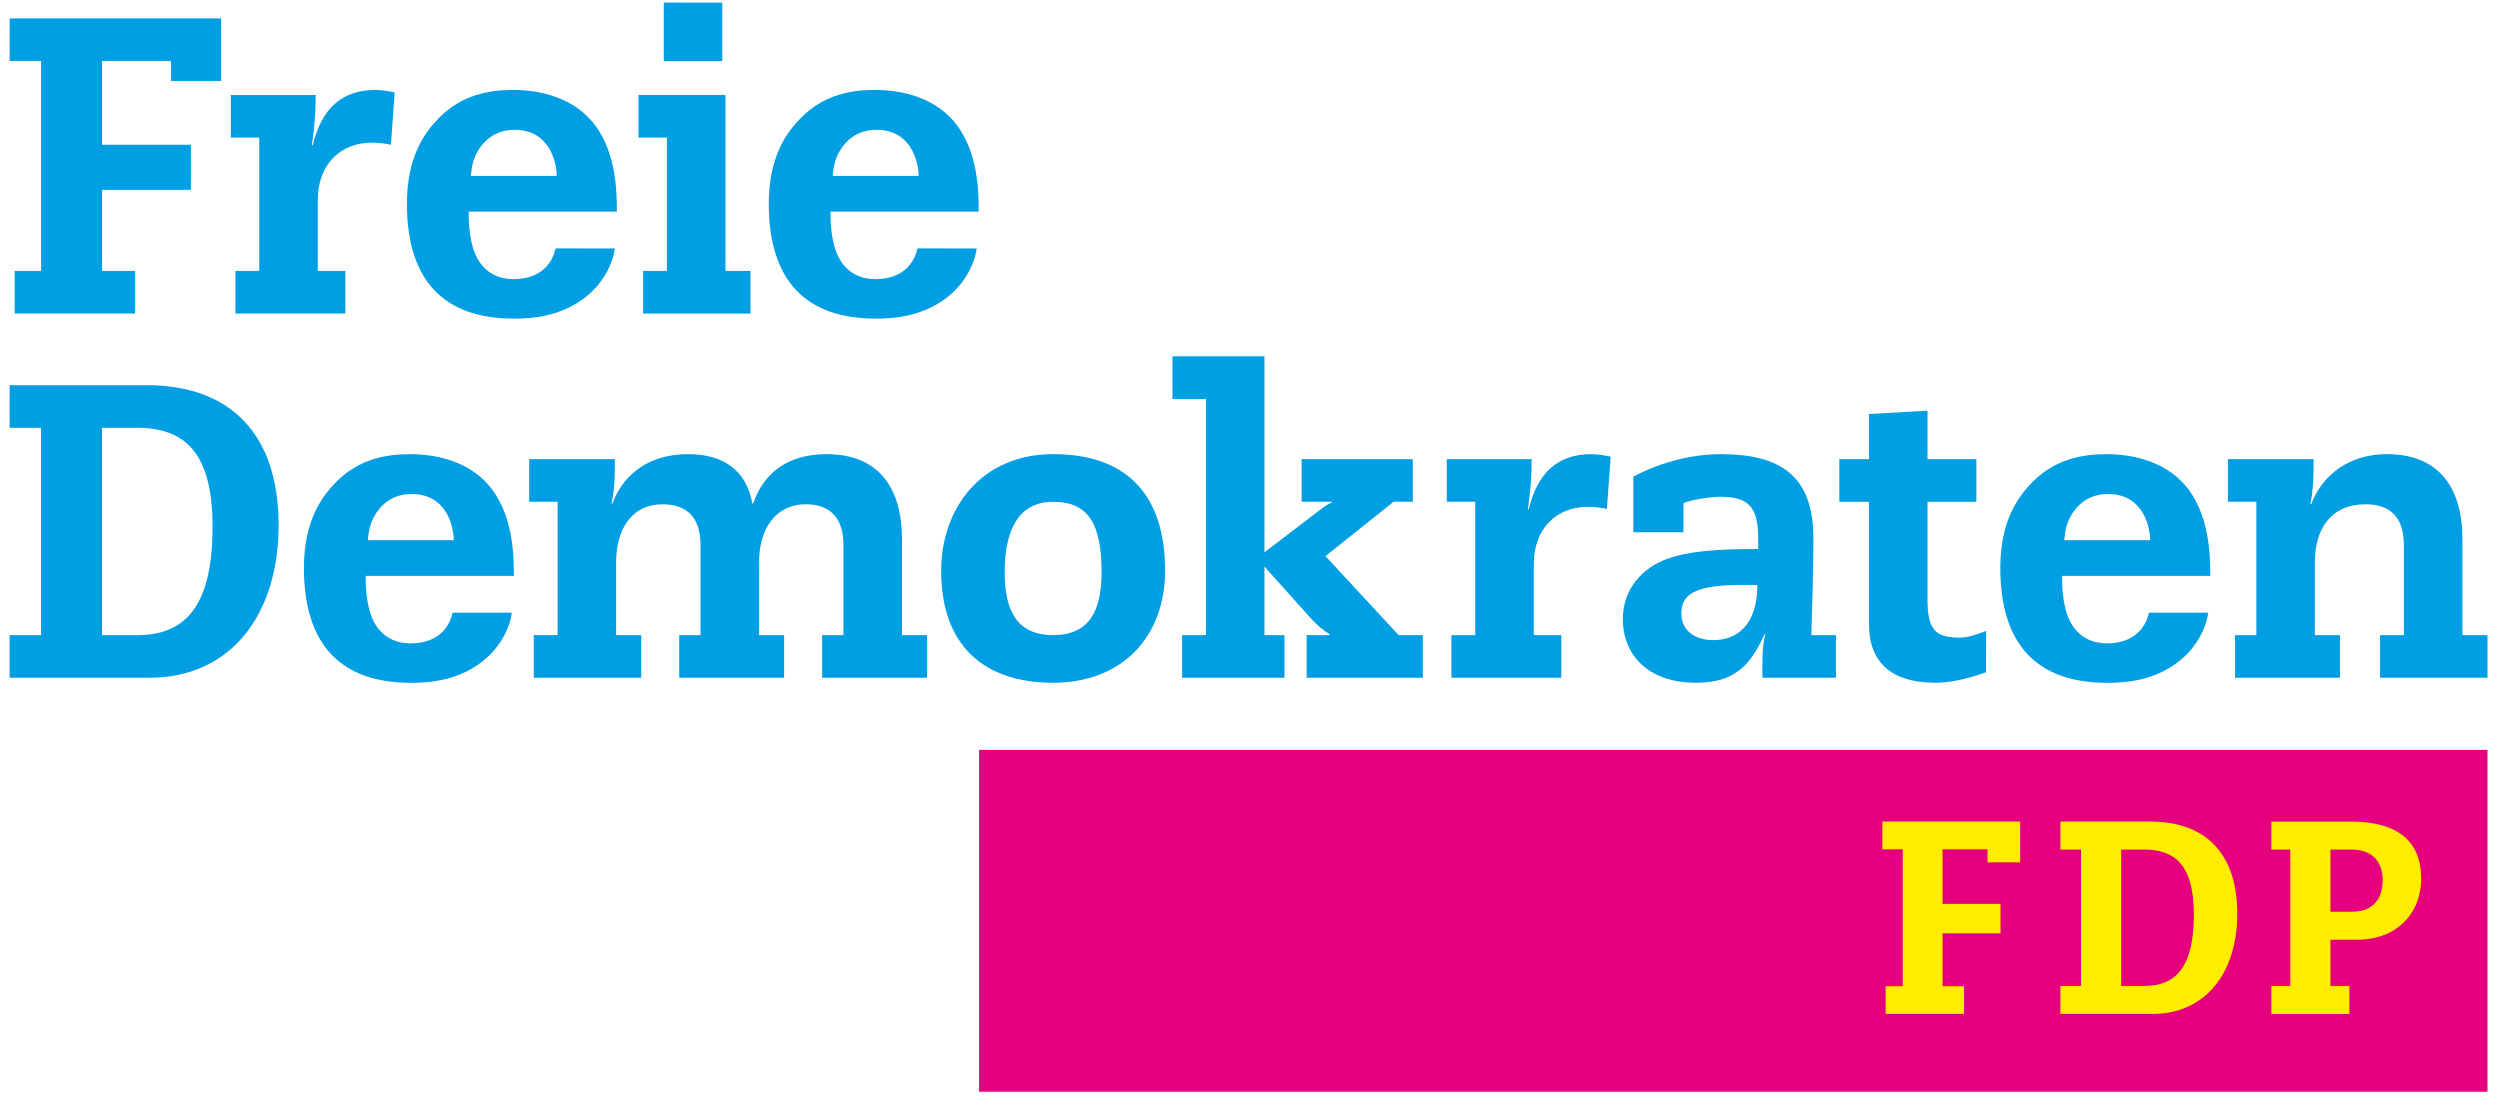
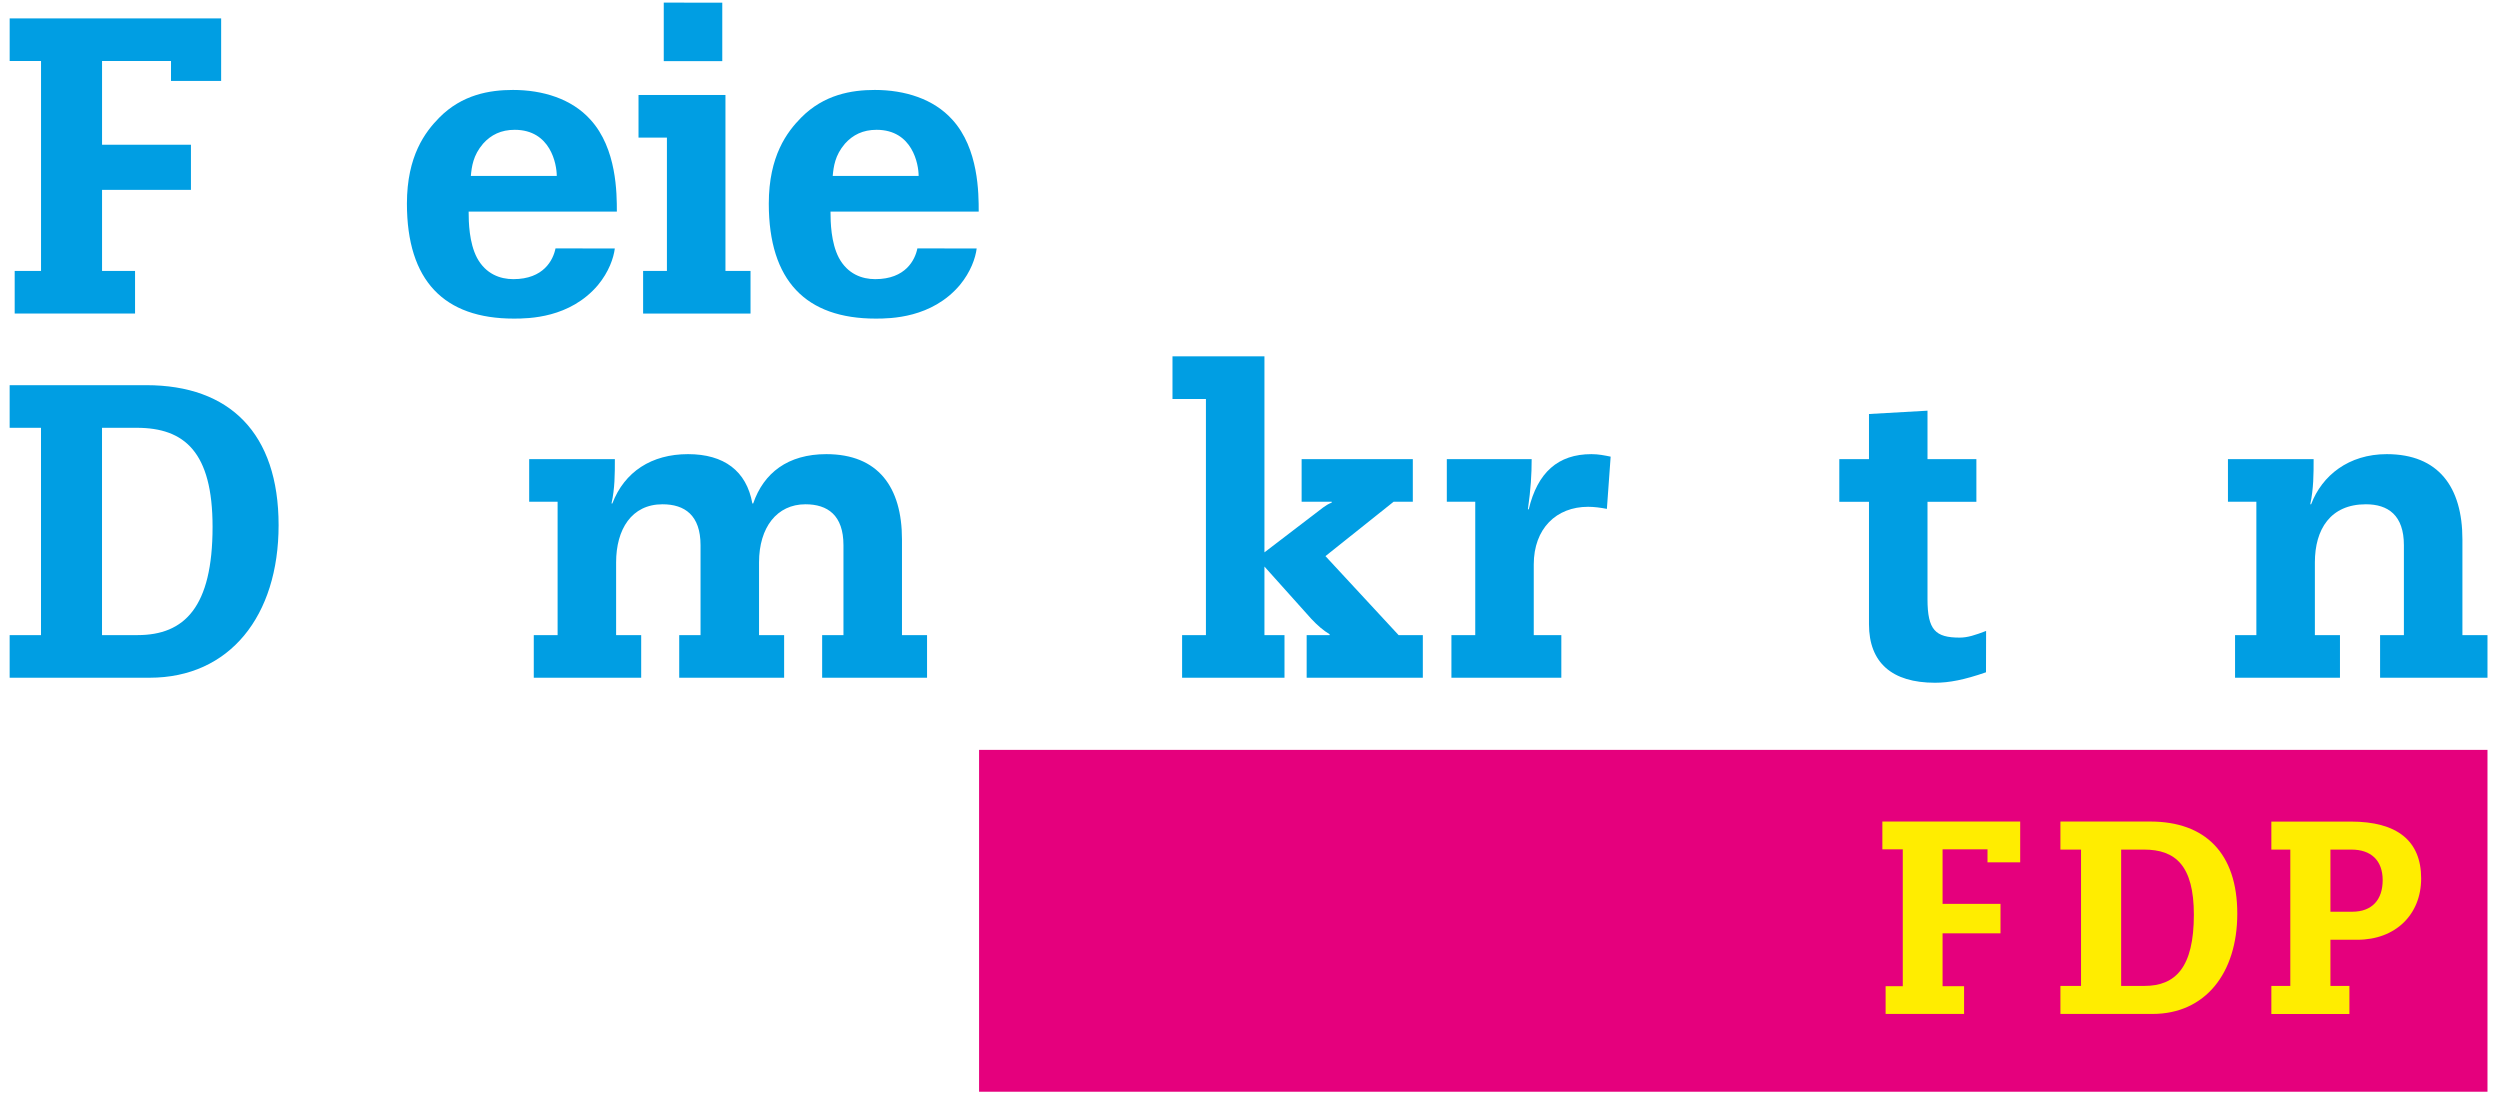
<svg xmlns="http://www.w3.org/2000/svg" width="143px" height="63px" viewBox="0 0 143 63" version="1.1">
  <title>FDP_Bund_BU_CMG_rgb</title>
  <g id="Page-1" stroke="none" stroke-width="1" fill="none" fill-rule="evenodd">
    <g id="Artboard" transform="translate(-69, -540)">
      <g id="FDP_Bund_BU_CMG_rgb" transform="translate(69, 540)">
        <path d="M26.932,10.064 C26.982,9.536 27.057,8.888 27.634,8.216 C28.085,7.713 28.662,7.425 29.44,7.425 C31.496,7.425 31.847,9.393 31.847,10.064 L26.932,10.064 Z M31.775,14.209 C31.643,14.865 31.103,15.967 29.364,15.967 C28.612,15.967 27.785,15.679 27.283,14.744 C26.832,13.88 26.806,12.704 26.806,12.104 L35.284,12.104 C35.284,11.072 35.284,8.504 33.778,6.849 C32.7,5.649 31.045,5.145 29.34,5.145 C28.01,5.145 26.43,5.409 25.126,6.729 C24.324,7.544 23.276,8.913 23.276,11.648 C23.276,16.063 25.402,18.224 29.39,18.224 C30.243,18.224 32.6,18.199 34.205,16.304 C34.826,15.551 35.099,14.763 35.167,14.212 L31.775,14.209 L31.775,14.209 Z" id="Fill-1" fill="#009EE3" />
-         <path d="M21.041,30.898 C21.091,30.37 21.167,29.722 21.743,29.05 C22.195,28.546 22.771,28.258 23.549,28.258 C25.606,28.258 25.957,30.226 25.957,30.898 L21.041,30.898 Z M25.884,35.043 C25.753,35.699 25.212,36.801 23.474,36.801 C22.722,36.801 21.894,36.513 21.392,35.577 C20.941,34.714 20.916,33.537 20.916,32.938 L29.393,32.938 C29.393,31.906 29.393,29.338 27.888,27.682 C26.81,26.482 25.154,25.978 23.449,25.978 C22.119,25.978 20.54,26.242 19.236,27.562 C18.433,28.378 17.385,29.746 17.385,32.482 C17.385,36.897 19.511,39.057 23.499,39.057 C24.352,39.057 26.709,39.033 28.315,37.137 C28.936,36.385 29.209,35.597 29.276,35.046 L25.884,35.043 L25.884,35.043 Z" id="Fill-2" fill="#009EE3" />
-         <path d="M118.074,30.898 C118.124,30.37 118.199,29.722 118.776,29.05 C119.227,28.546 119.804,28.258 120.582,28.258 C122.638,28.258 122.99,30.226 122.99,30.898 L118.074,30.898 Z M122.917,35.043 C122.785,35.699 122.245,36.801 120.507,36.801 C119.754,36.801 118.927,36.513 118.425,35.577 C117.974,34.714 117.948,33.537 117.948,32.938 L126.426,32.938 C126.426,31.906 126.426,29.338 124.921,27.682 C123.842,26.482 122.187,25.978 120.482,25.978 C119.152,25.978 117.572,26.242 116.268,27.562 C115.465,28.378 114.418,29.746 114.418,32.482 C114.418,36.897 116.544,39.057 120.531,39.057 C121.385,39.057 123.742,39.033 125.347,37.137 C125.968,36.385 126.241,35.597 126.309,35.046 L122.917,35.043 L122.917,35.043 Z" id="Fill-3" fill="#009EE3" />
        <path d="M47.631,10.064 C47.681,9.536 47.756,8.888 48.333,8.216 C48.784,7.713 49.361,7.425 50.139,7.425 C52.196,7.425 52.546,9.393 52.546,10.064 L47.631,10.064 Z M52.474,14.209 C52.342,14.865 51.802,15.967 50.063,15.967 C49.311,15.967 48.483,15.679 47.982,14.744 C47.53,13.88 47.505,12.704 47.505,12.104 L55.982,12.104 C55.982,11.072 55.982,8.504 54.477,6.849 C53.399,5.649 51.744,5.145 50.039,5.145 C48.709,5.145 47.129,5.409 45.825,6.729 C45.022,7.544 43.975,8.913 43.975,11.648 C43.975,16.063 46.1,18.224 50.089,18.224 C50.941,18.224 53.299,18.199 54.904,16.304 C55.525,15.551 55.798,14.763 55.866,14.212 L52.474,14.209 L52.474,14.209 Z" id="Fill-4" fill="#009EE3" />
        <path d="M12.159,30.136 C12.159,34.726 10.556,36.328 7.867,36.328 L5.835,36.328 L5.835,24.47 L7.82,24.47 C10.556,24.47 12.159,25.857 12.159,30.136 M15.936,30.04 C15.936,24.781 13.14,22.032 8.369,22.032 L0.552,22.032 L0.552,24.47 L2.345,24.47 L2.345,36.328 L0.552,36.328 L0.552,38.766 L8.561,38.766 C13.14,38.766 15.936,35.228 15.936,30.04" id="Fill-5" fill="#009EE3" />
        <path d="M47.027,38.766 L53.027,38.766 L53.027,36.328 L51.593,36.328 L51.593,30.853 C51.593,27.865 50.231,25.977 47.266,25.977 C45.067,25.977 43.68,27.052 43.083,28.797 L43.035,28.797 C42.7,26.933 41.41,25.977 39.354,25.977 C37.274,25.977 35.72,26.981 35.026,28.797 L34.979,28.797 C35.17,27.936 35.17,27.124 35.17,26.264 L30.269,26.264 L30.269,28.701 L31.895,28.701 L31.895,36.328 L30.532,36.328 L30.532,38.766 L36.676,38.766 L36.676,36.328 L35.242,36.328 L35.242,32.168 C35.242,30.279 36.126,28.845 37.895,28.845 C39.162,28.845 40.071,29.466 40.071,31.188 L40.071,36.328 L38.851,36.328 L38.851,38.766 L44.852,38.766 L44.852,36.328 L43.417,36.328 L43.417,32.168 C43.417,30.16 44.445,28.845 46.071,28.845 C47.338,28.845 48.246,29.466 48.246,31.188 L48.246,36.328 L47.027,36.328 L47.027,38.766" id="Fill-6" fill="#009EE3" />
-         <path d="M63.01,32.718 C63.01,34.965 62.295,36.328 60.239,36.328 C58.184,36.328 57.468,34.965 57.468,32.718 C57.468,30.447 58.184,28.702 60.239,28.702 C62.295,28.702 63.01,30.04 63.01,32.718 M66.644,32.646 C66.644,28.296 64.447,25.977 60.239,25.977 C56.151,25.977 53.835,29.061 53.835,32.646 C53.835,36.902 56.247,39.053 60.239,39.053 C64.231,39.053 66.644,36.376 66.644,32.646" id="Fill-7" fill="#009EE3" />
        <path d="M67.616,38.766 L73.473,38.766 L73.473,36.328 L72.326,36.328 L72.326,32.407 L75.004,35.395 C75.362,35.778 75.697,36.065 76.055,36.28 L76.055,36.328 L74.741,36.328 L74.741,38.766 L81.386,38.766 L81.386,36.328 L80,36.328 L75.816,31.81 L79.713,28.701 L80.813,28.701 L80.813,26.264 L74.453,26.264 L74.453,28.701 L76.175,28.701 L76.175,28.749 C75.983,28.821 75.84,28.917 75.673,29.036 L72.326,31.595 L72.326,20.382 L67.066,20.382 L67.066,22.821 L68.979,22.821 L68.979,36.328 L67.616,36.328 L67.616,38.766" id="Fill-8" fill="#009EE3" />
        <path d="M84.384,36.328 L83.021,36.328 L83.021,38.766 L89.308,38.766 L89.308,36.328 L87.731,36.328 L87.731,32.288 C87.731,30.232 89.022,28.989 90.838,28.989 C91.173,28.989 91.555,29.037 91.914,29.108 L92.129,26.12 C91.77,26.048 91.436,25.977 91.029,25.977 C89.117,25.977 87.946,27.028 87.444,29.132 L87.396,29.132 C87.563,27.961 87.611,27.124 87.611,26.263 L82.758,26.263 L82.758,28.701 L84.384,28.701 L84.384,36.328" id="Fill-9" fill="#009EE3" />
-         <path d="M100.522,33.459 C100.522,35.754 99.353,36.615 98.014,36.615 C96.699,36.615 96.173,35.85 96.173,35.109 C96.173,34.033 96.864,33.459 99.59,33.459 L100.522,33.459 Z M105.017,36.328 L103.606,36.328 C103.654,34.559 103.726,32.837 103.726,30.782 C103.726,27.148 101.767,25.977 98.42,25.977 C96.197,25.977 94.237,26.813 93.424,27.267 L93.424,30.447 L96.293,30.447 L96.293,28.773 C96.867,28.558 97.894,28.415 98.372,28.415 C99.951,28.415 100.57,28.917 100.57,30.806 L100.57,31.403 C98.132,31.403 96.604,31.523 95.337,31.977 C94.022,32.455 92.826,33.626 92.826,35.419 C92.826,37.38 94.189,39.053 97.01,39.053 C99.114,39.053 100.091,38.168 100.929,36.28 L100.976,36.28 C100.856,36.758 100.809,37.188 100.809,38.001 L100.809,38.766 L105.017,38.766 L105.017,36.328 L105.017,36.328 Z" id="Fill-10" fill="#009EE3" />
        <path d="M106.906,26.264 L105.208,26.264 L105.208,28.702 L106.906,28.702 L106.906,35.706 C106.906,37.906 108.221,39.053 110.683,39.053 C111.496,39.053 112.356,38.886 113.599,38.455 L113.605,36.089 C112.983,36.328 112.548,36.471 112.094,36.471 C110.707,36.471 110.253,36.041 110.253,34.272 L110.253,28.702 L113.049,28.702 L113.049,26.264 L110.253,26.264 L110.253,23.491 L106.906,23.681 L106.906,26.264" id="Fill-11" fill="#009EE3" />
        <path d="M129.064,36.328 L127.845,36.328 L127.845,38.766 L133.846,38.766 L133.846,36.328 L132.411,36.328 L132.411,32.168 C132.411,30.279 133.296,28.845 135.328,28.845 C136.595,28.845 137.503,29.467 137.503,31.188 L137.503,36.328 L136.141,36.328 L136.141,38.766 L142.284,38.766 L142.284,36.328 L140.85,36.328 L140.85,30.854 C140.85,27.865 139.487,25.977 136.523,25.977 C134.348,25.977 132.818,27.196 132.196,28.845 L132.148,28.845 C132.339,27.936 132.339,27.124 132.339,26.263 L127.439,26.263 L127.439,28.701 L129.064,28.701 L129.064,36.328" id="Fill-12" fill="#009EE3" />
        <polyline id="Fill-13" fill="#009EE3" points="0.553 1.052 0.553 3.49 2.347 3.49 2.347 15.498 0.84 15.498 0.84 17.936 7.725 17.936 7.725 15.498 5.837 15.498 5.837 10.86 10.922 10.86 10.922 8.278 5.837 8.278 5.837 3.49 9.782 3.49 9.781 4.631 12.649 4.631 12.65 1.052 0.553 1.052" />
-         <path d="M14.83,15.497 L13.467,15.497 L13.467,17.936 L19.755,17.936 L19.755,15.497 L18.177,15.497 L18.177,11.457 C18.177,9.401 19.468,8.159 21.285,8.159 C21.619,8.159 22.002,8.206 22.361,8.278 L22.576,5.29 C22.217,5.218 21.882,5.146 21.476,5.146 C19.563,5.146 18.392,6.198 17.89,8.302 L17.842,8.302 C18.01,7.131 18.057,6.294 18.057,5.433 L13.205,5.433 L13.205,7.871 L14.83,7.871 L14.83,15.497" id="Fill-14" fill="#009EE3" />
        <polyline id="Fill-15" fill="#009EE3" points="38.148 15.497 36.786 15.497 36.786 17.936 42.93 17.936 42.93 15.497 41.496 15.497 41.496 5.433 36.523 5.433 36.523 7.871 38.148 7.871 38.148 15.497" />
        <polyline id="Fill-16" fill="#009EE3" points="37.967 0.15 37.967 3.496 41.314 3.496 41.314 0.152 37.967 0.15" />
        <polygon id="Fill-17" fill="#E5007D" points="56.003 62.447 142.284 62.447 142.284 42.893 56.003 42.893" />
        <path d="M134.544,52.151 C135.691,52.151 136.289,51.459 136.289,50.343 C136.289,49.21 135.613,48.597 134.512,48.597 L133.301,48.597 L133.301,52.151 L134.544,52.151 Z M131.006,48.597 L129.921,48.597 L129.921,46.994 L134.465,46.994 C137.122,46.994 138.49,48.094 138.49,50.248 C138.49,52.308 137.028,53.754 134.842,53.754 L133.301,53.754 L133.301,56.396 L134.386,56.396 L134.386,58 L129.921,58 L129.921,56.396 L131.006,56.396 L131.006,48.597 L131.006,48.597 Z" id="Fill-18" fill="#FFED00" />
        <path d="M125.489,52.322 C125.489,55.341 124.435,56.394 122.666,56.394 L121.33,56.394 L121.33,48.596 L122.636,48.596 C124.435,48.596 125.489,49.508 125.489,52.322 M127.973,52.26 C127.973,48.8 126.134,46.992 122.996,46.992 L117.856,46.992 L117.856,48.596 L119.035,48.596 L119.035,56.394 L117.856,56.394 L117.856,57.998 L123.122,57.998 C126.134,57.998 127.973,55.671 127.973,52.26" id="Fill-19" fill="#FFED00" />
        <polyline id="Fill-20" fill="#FFED00" points="113.685 49.325 115.555 49.325 115.555 46.992 107.671 46.992 107.671 48.582 108.839 48.582 108.839 56.409 107.857 56.409 107.857 57.998 112.345 57.998 112.345 56.409 111.115 56.409 111.115 53.385 114.429 53.385 114.429 51.703 111.115 51.703 111.115 48.582 113.686 48.582 113.685 49.325" />
      </g>
    </g>
  </g>
</svg>